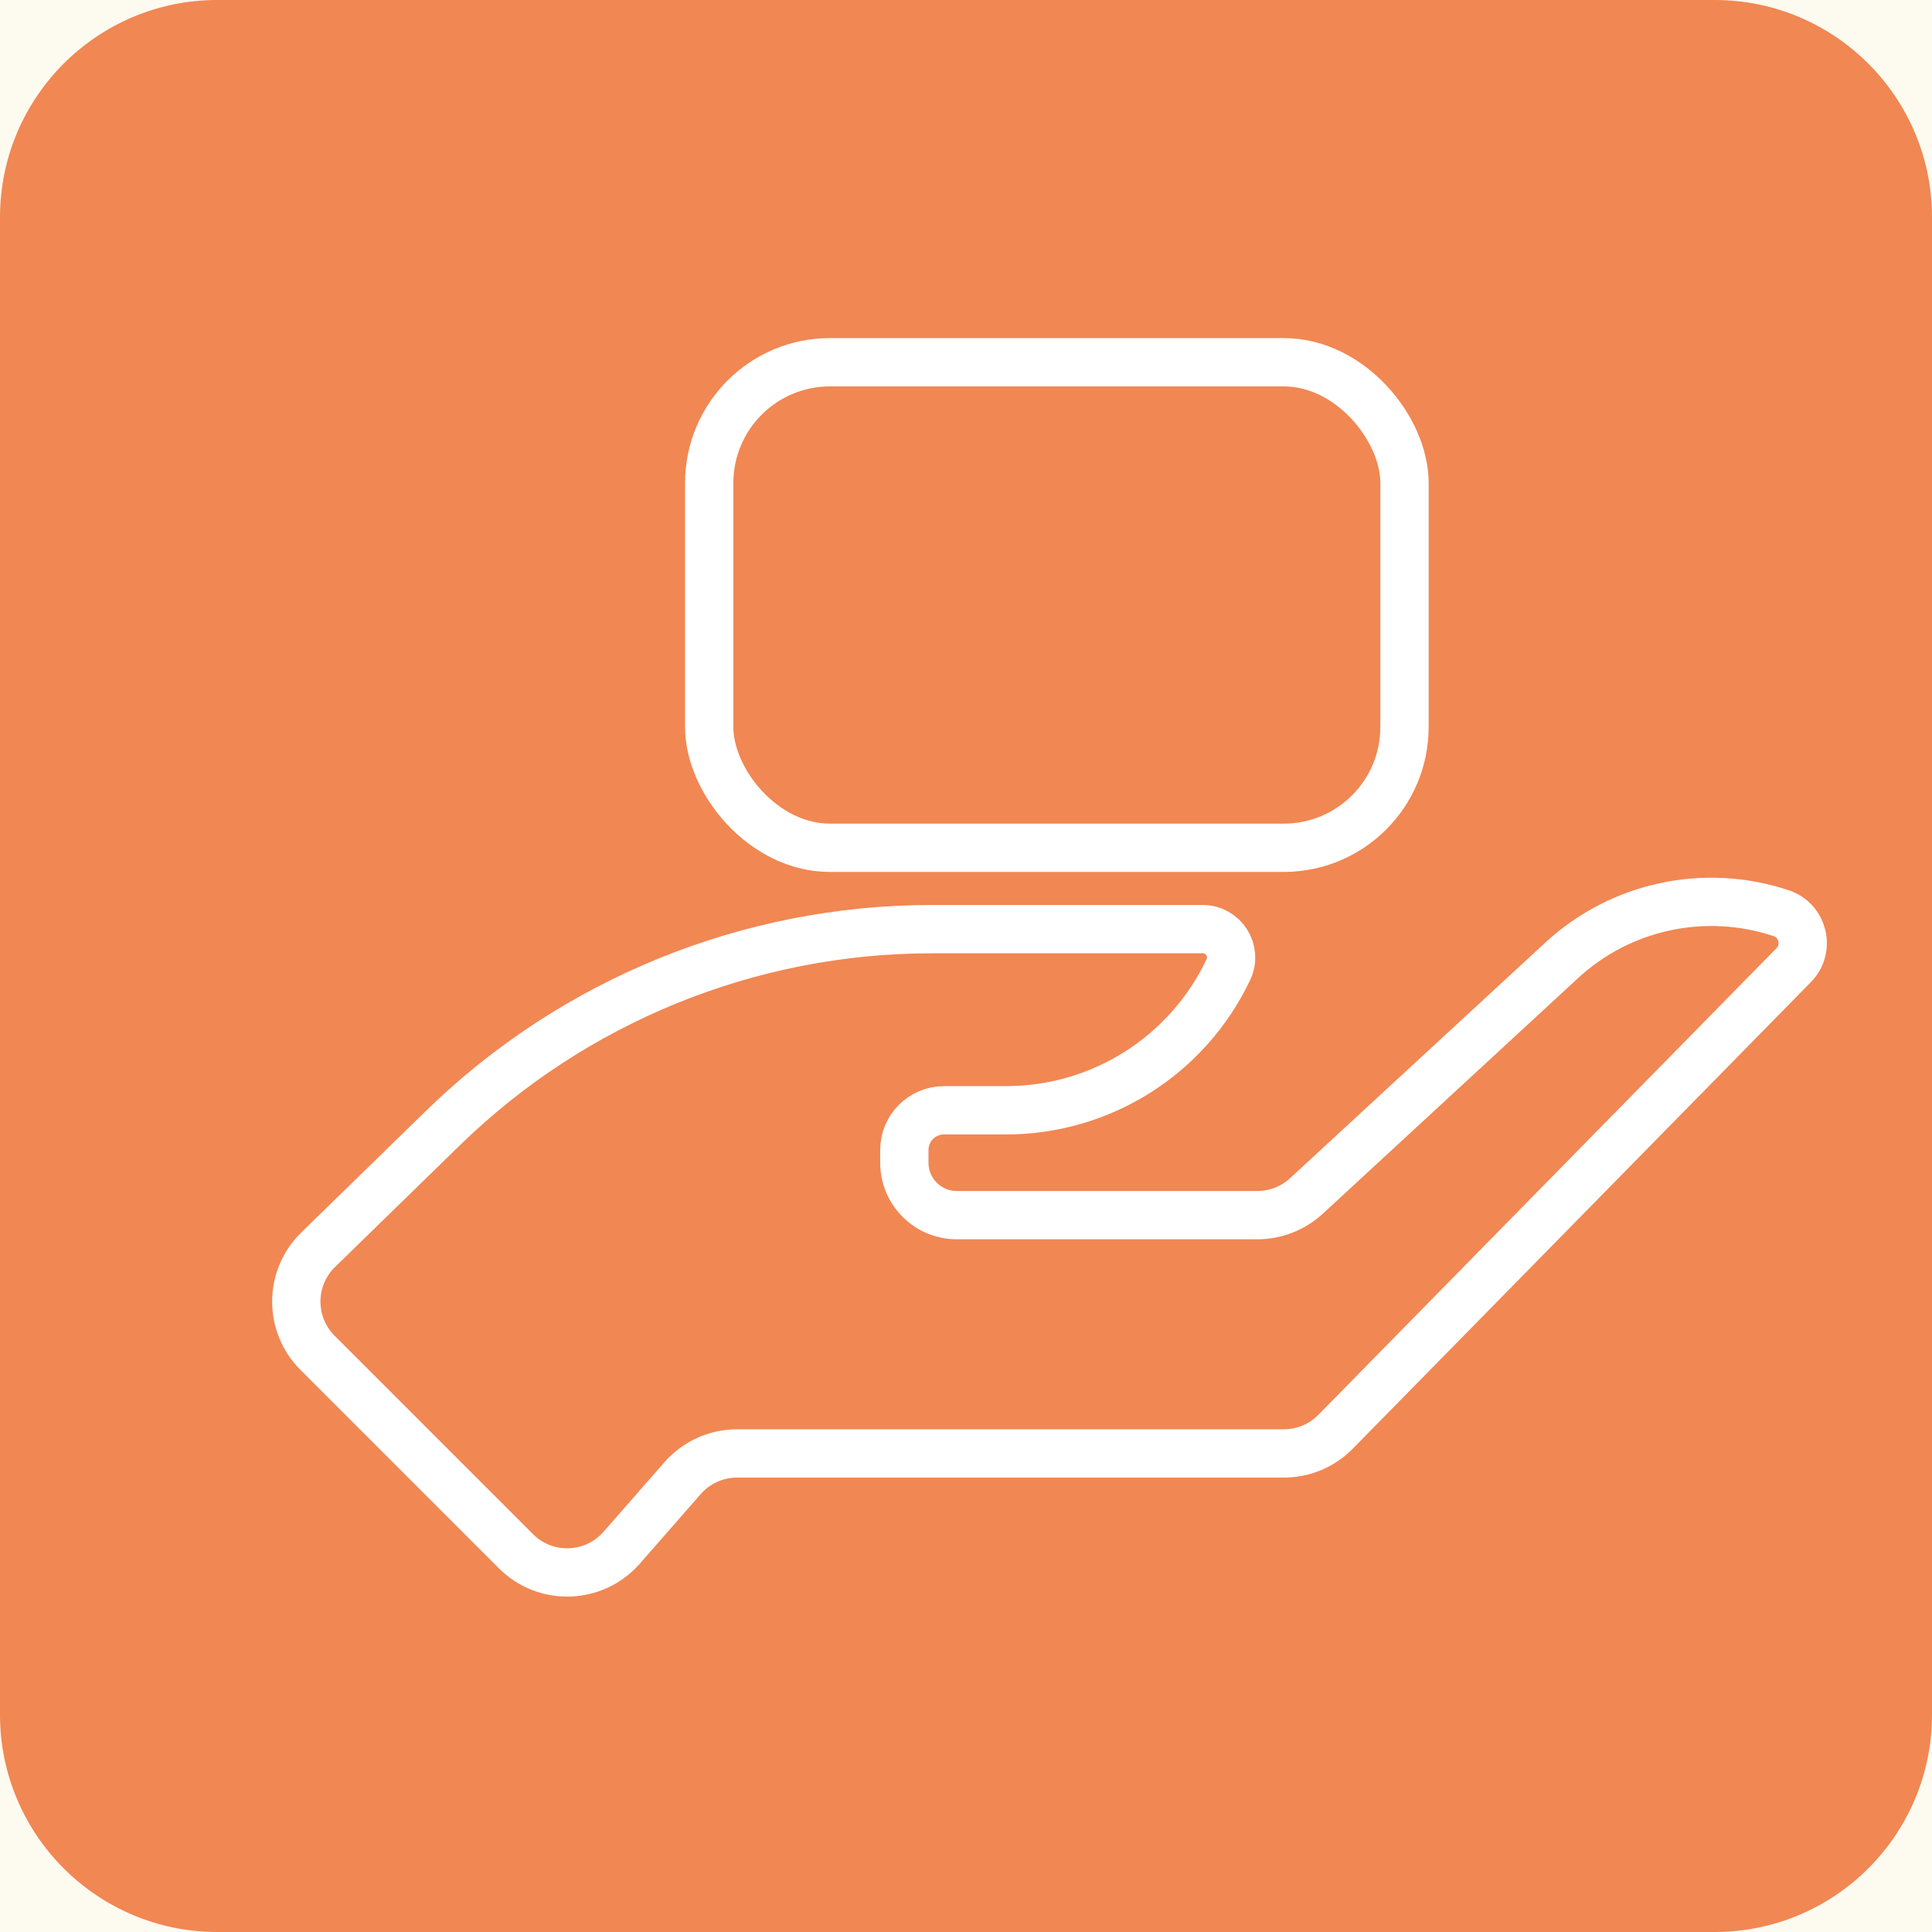
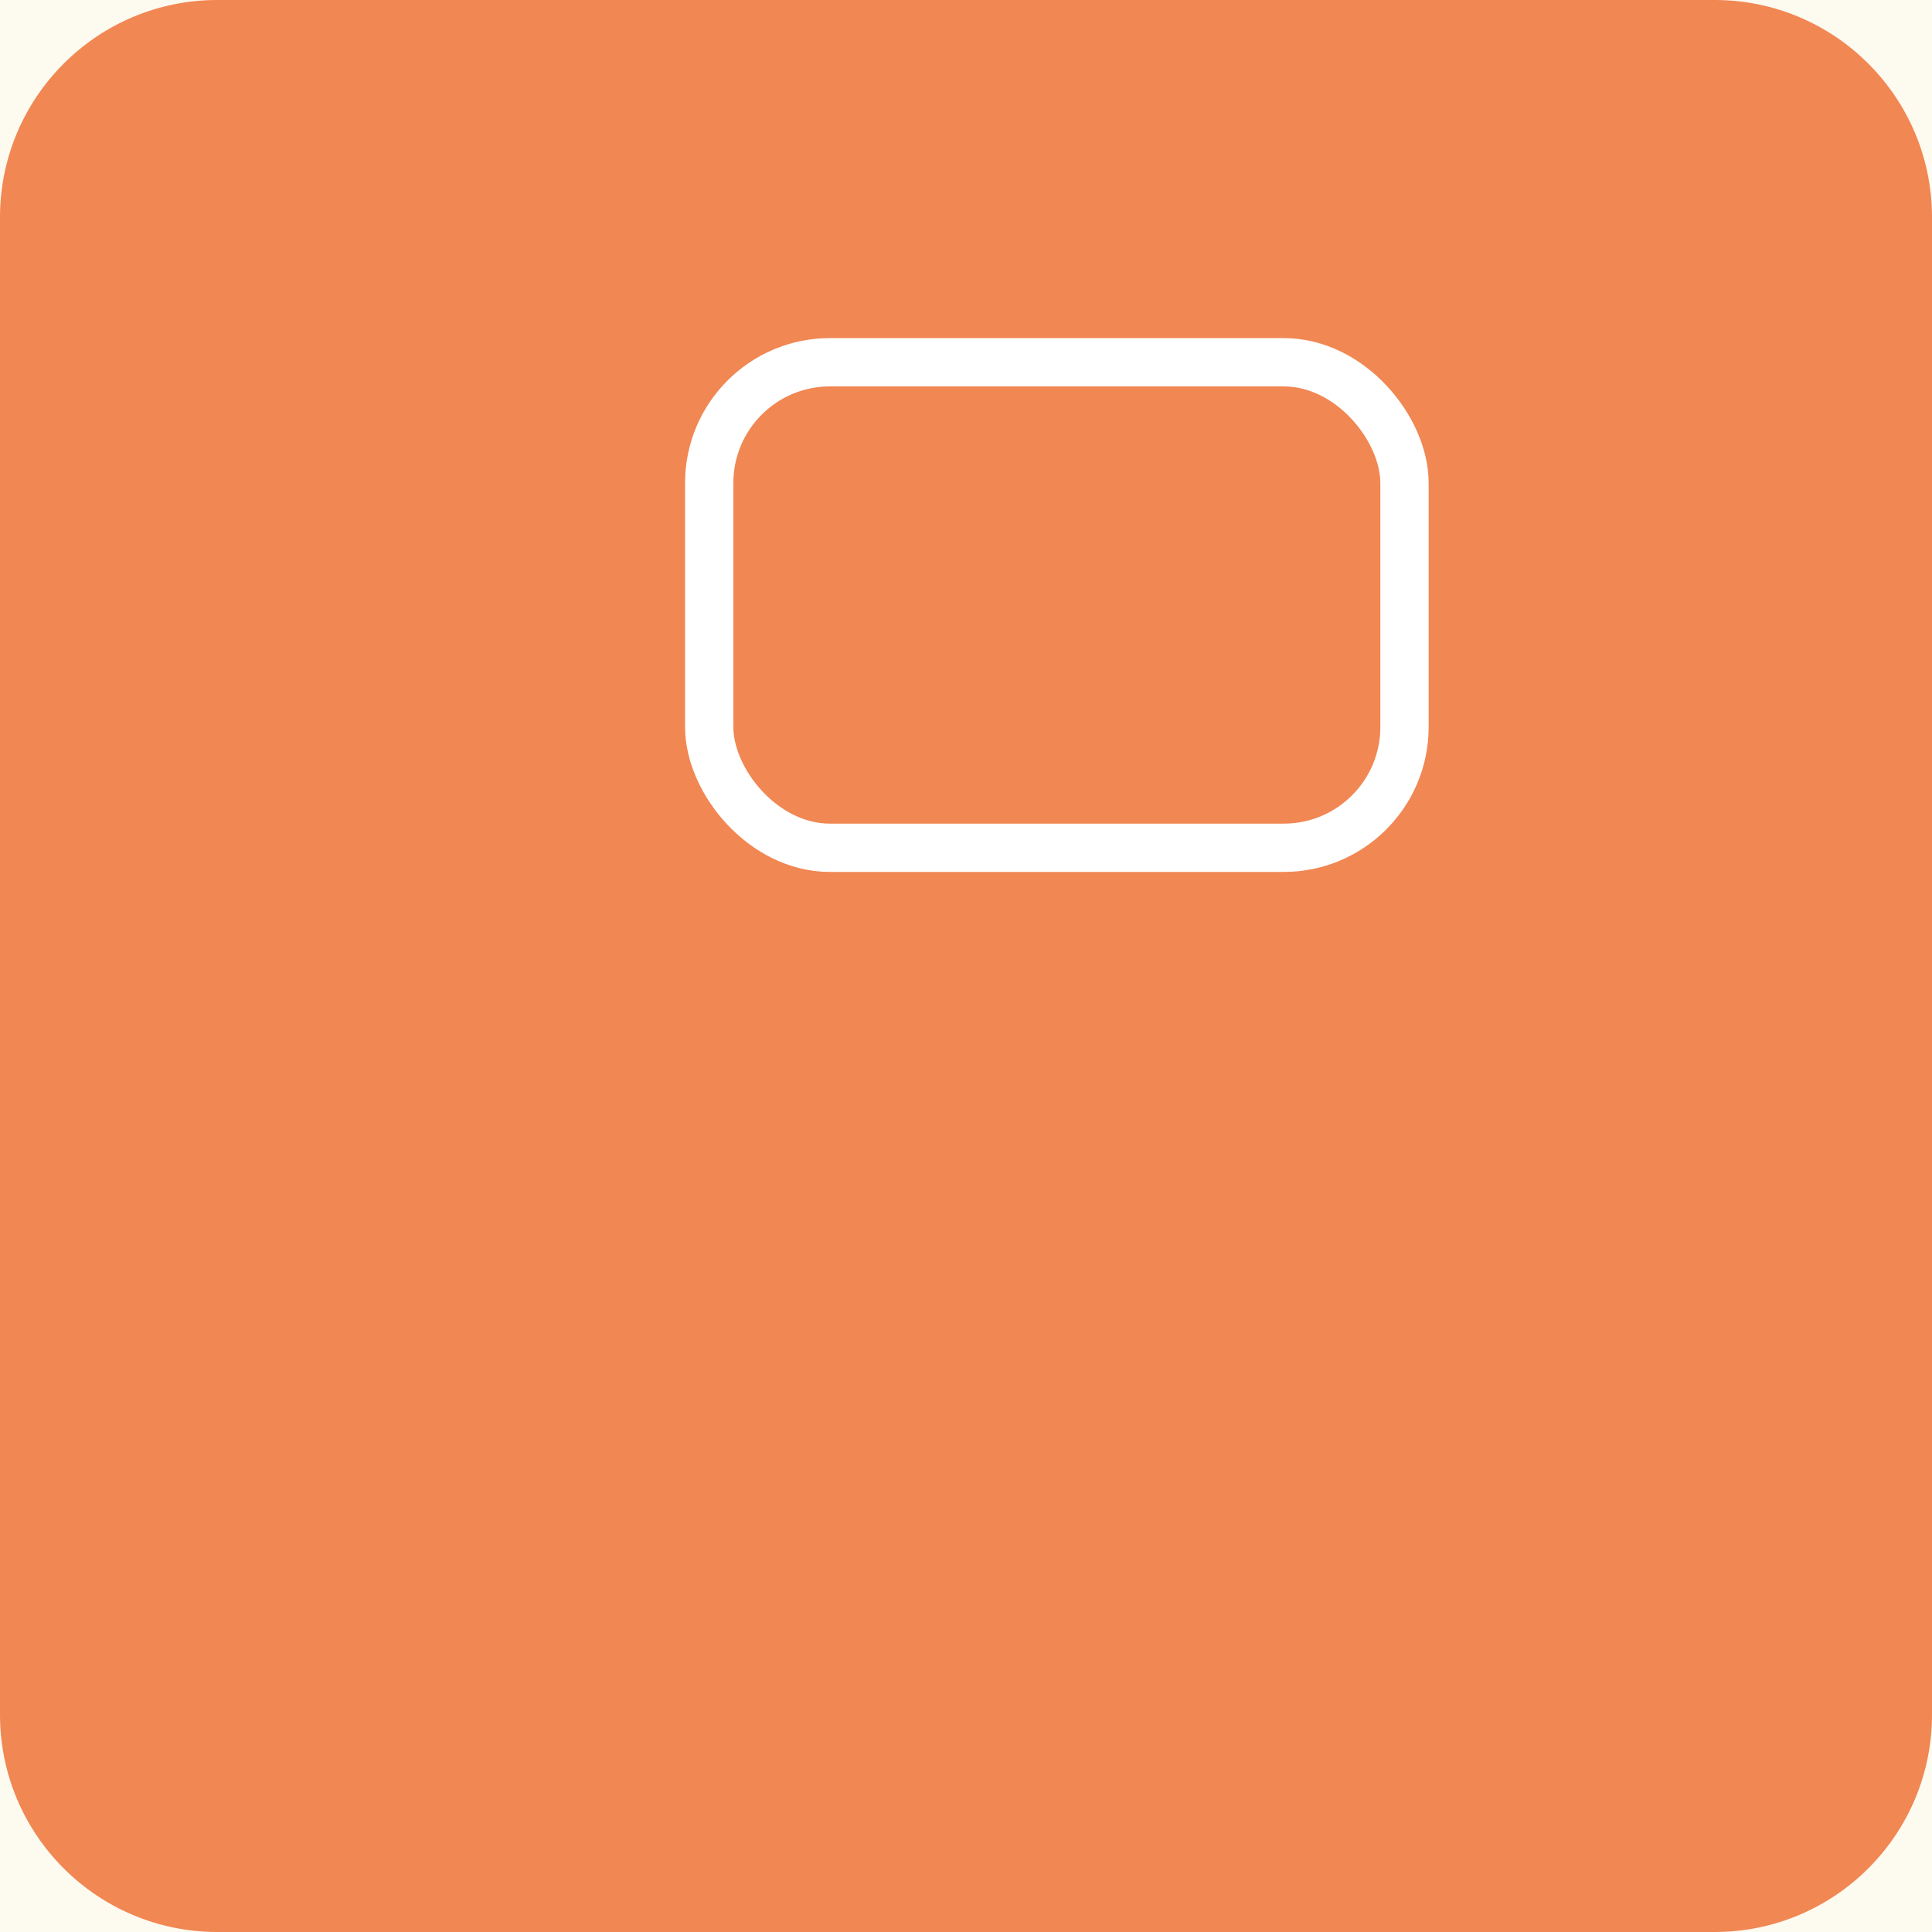
<svg xmlns="http://www.w3.org/2000/svg" width="80" height="80" viewBox="0 0 80 80" fill="none">
  <rect x="0" y="0" width="80" height="80" fill="#333333" stroke="none" />
  <g clip-path="url(#clip0_5791_4588)">
    <rect width="80" height="80" fill="#FDFAF0" />
    <path d="M71 0H9C4.029 0 0 4.029 0 9V71C0 75.971 4.029 80 9 80H71C75.971 80 80 75.971 80 71V9C80 4.029 75.971 0 71 0Z" fill="#F18753" />
    <rect x="29.367" y="15" width="28.79" height="20.105" rx="5" stroke="white" stroke-width="2" />
-     <path d="M21.364 64.233L13.148 56.017C11.966 54.835 11.978 52.915 13.175 51.748L18.342 46.71C23.758 41.429 31.023 38.474 38.587 38.474H49.802C50.664 38.474 51.232 39.372 50.863 40.151C49.179 43.707 45.597 45.974 41.663 45.974H39.091C38.183 45.974 37.447 46.71 37.447 47.617V48.145C37.447 49.344 38.419 50.316 39.618 50.316H52.064C52.818 50.316 53.545 50.032 54.099 49.52L64.665 39.767C67.112 37.508 70.594 36.76 73.753 37.813C74.669 38.118 74.948 39.277 74.272 39.966L55.303 59.286C54.739 59.861 53.967 60.184 53.162 60.184H30.519C29.654 60.184 28.831 60.558 28.262 61.209L25.743 64.087C24.6 65.393 22.591 65.46 21.364 64.233Z" stroke="white" stroke-width="2" />
  </g>
  <defs>
    <clipPath id="clip0_5791_4588">
      <rect width="80" height="80" fill="white" />
    </clipPath>
  </defs>
</svg>